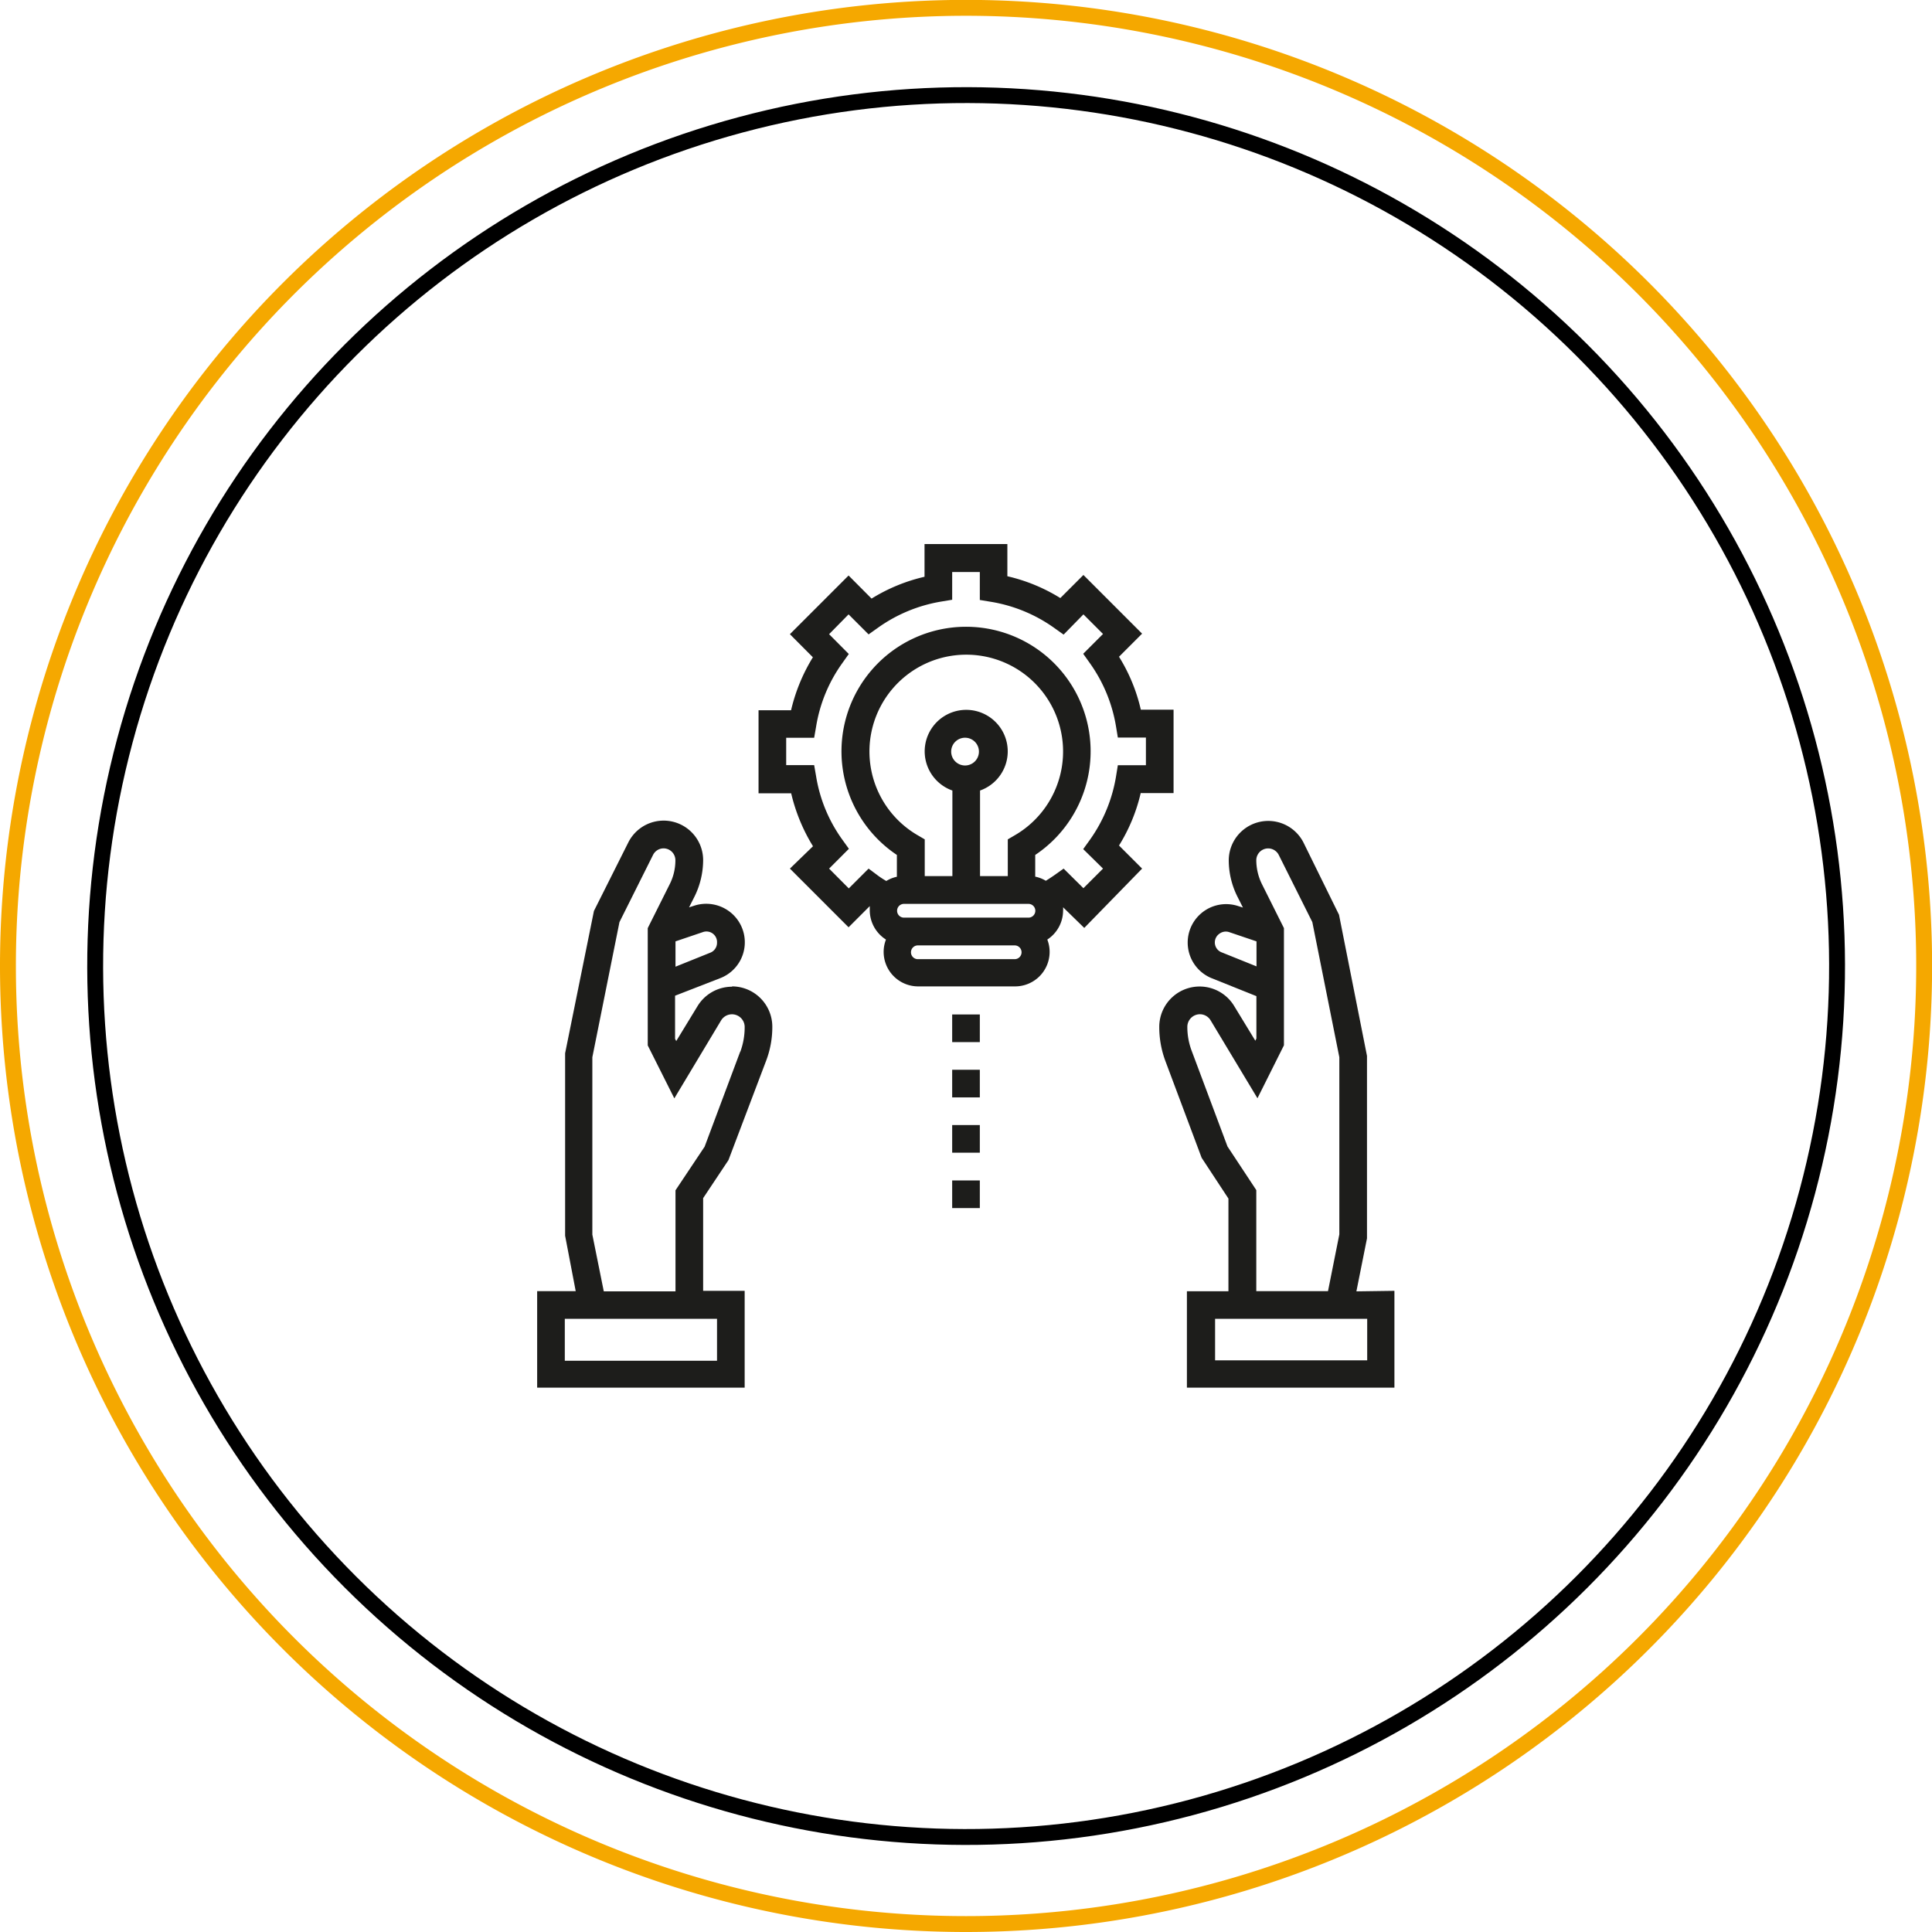
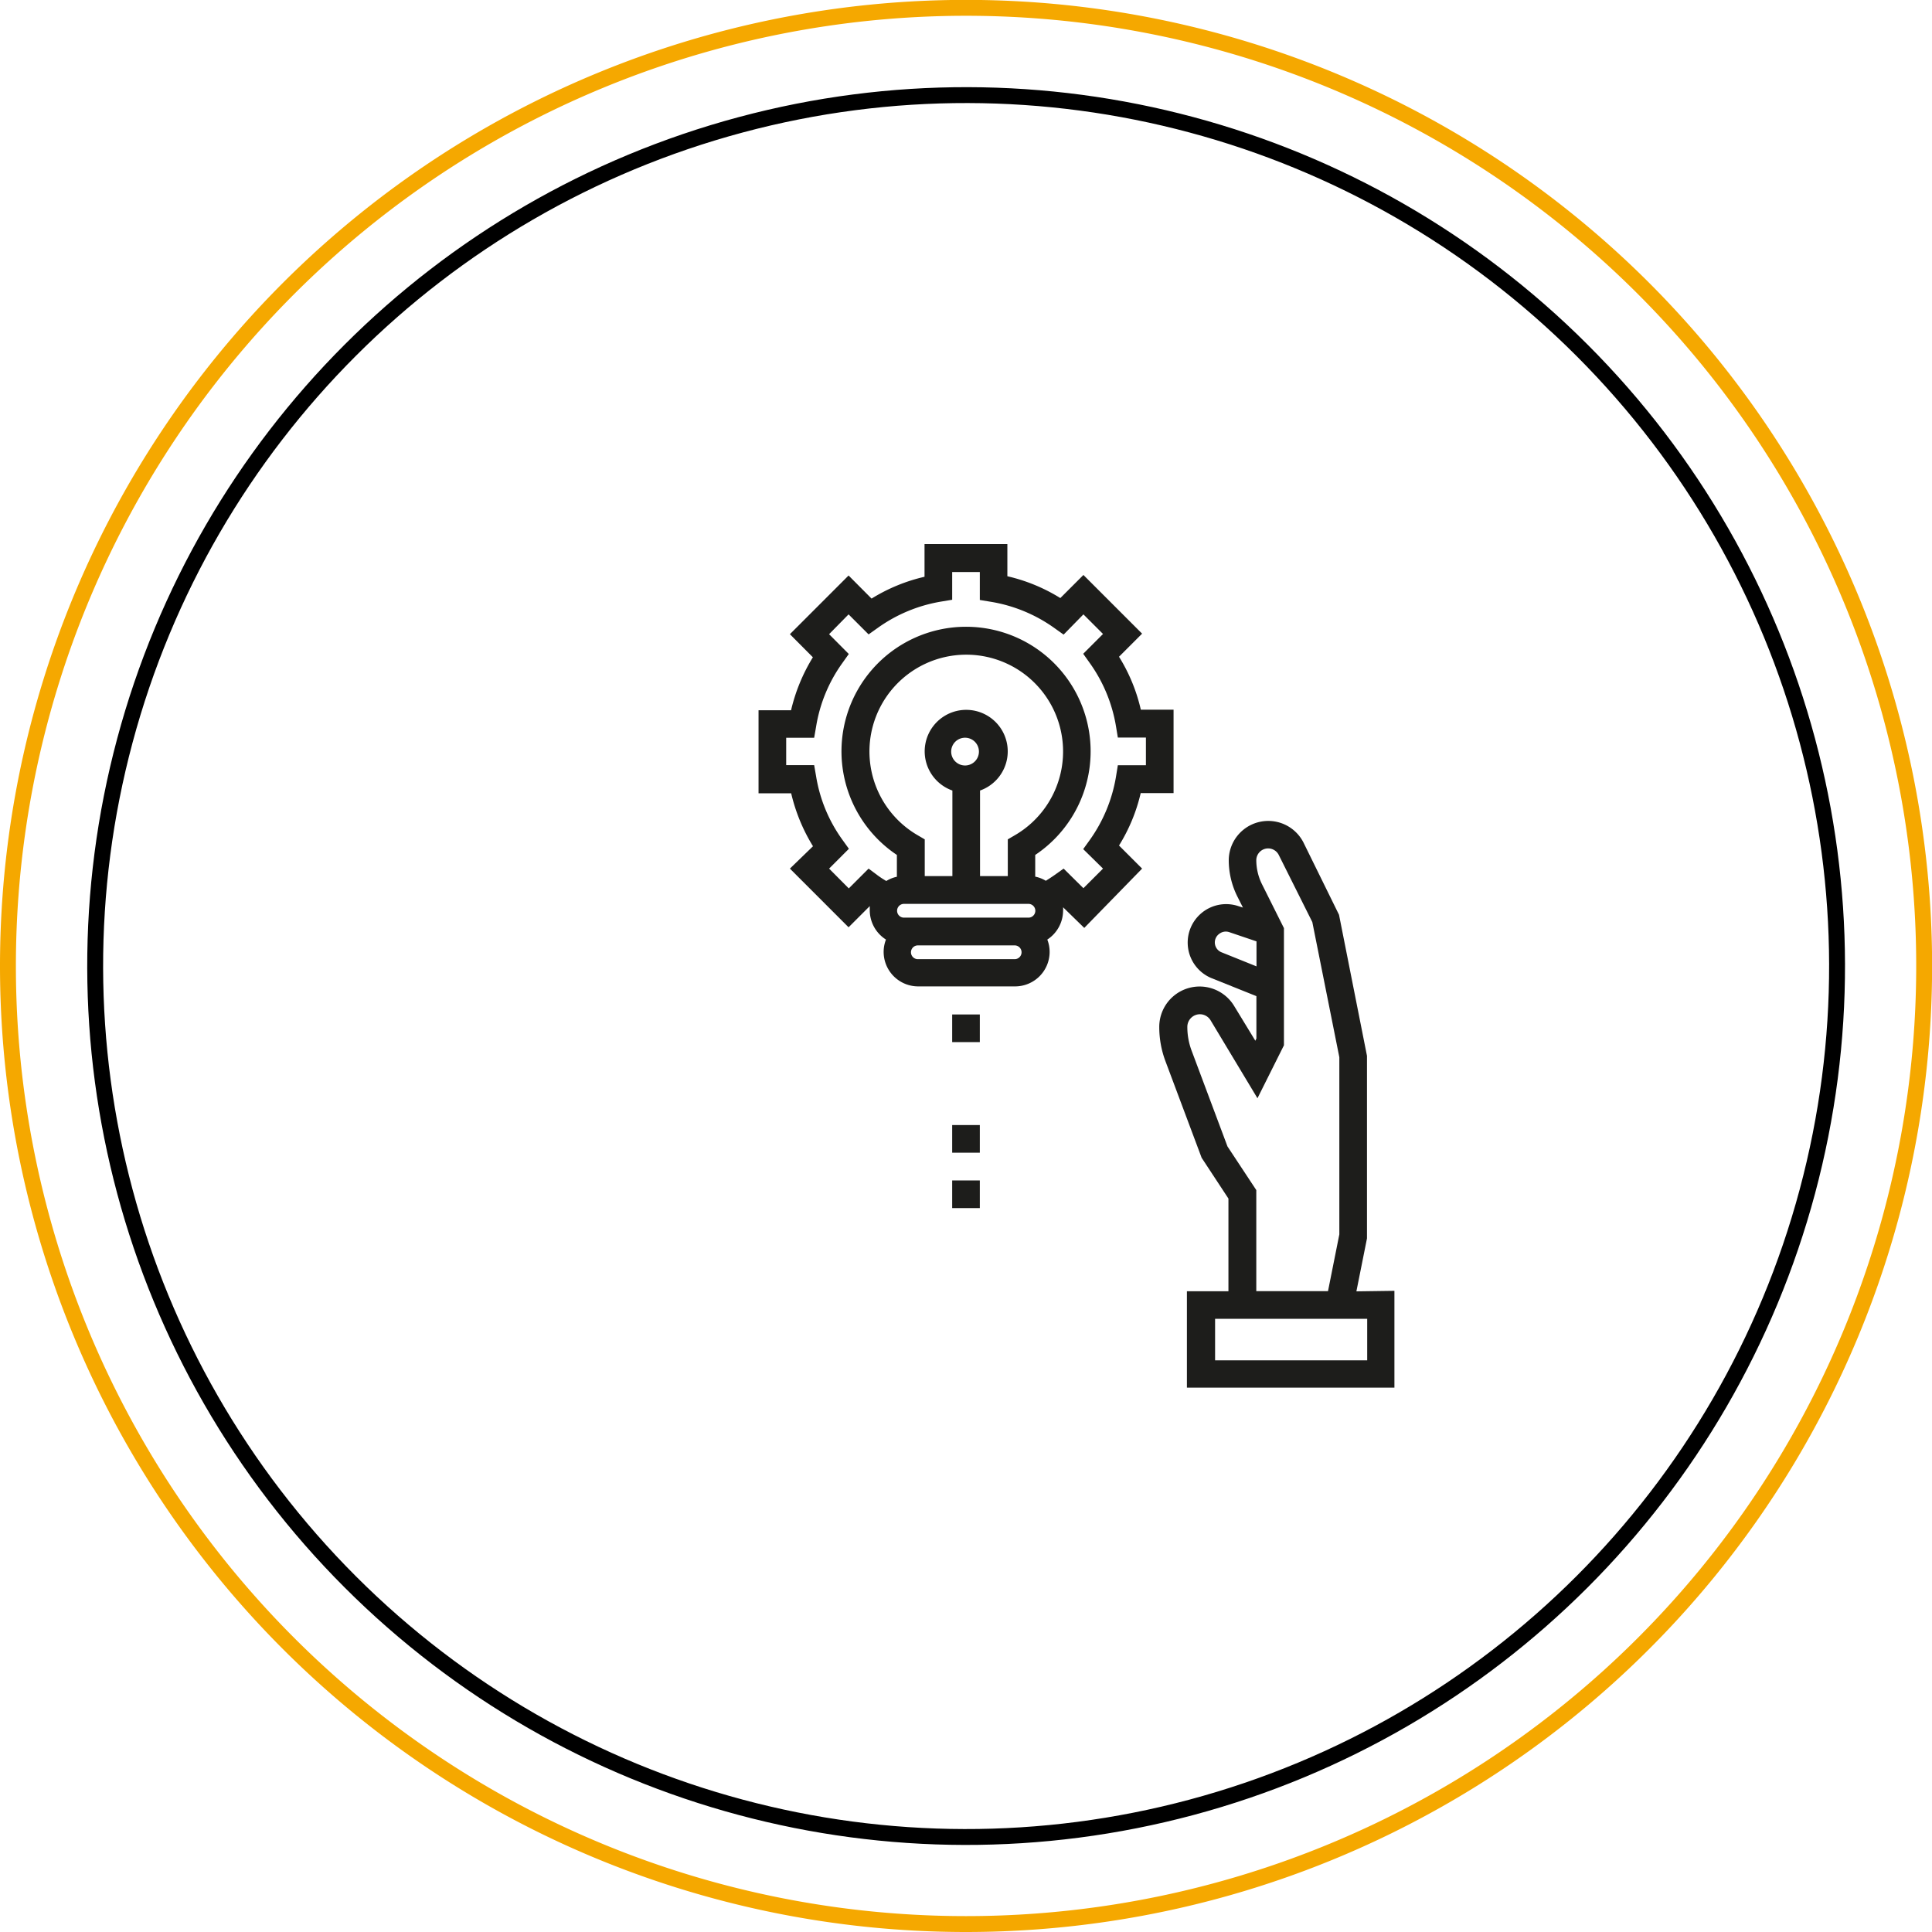
<svg xmlns="http://www.w3.org/2000/svg" viewBox="0 0 182.39 182.39">
  <defs>
    <style>.cls-1,.cls-2{fill:none;stroke-width:1.5px;}.cls-1{stroke:#000;}.cls-2{stroke:#f5a800;}.cls-3{fill:#1d1d1b;}</style>
  </defs>
  <title>Ativo 19</title>
  <g id="Camada_2" data-name="Camada 2">
    <g id="Camada_1-2" data-name="Camada 1">
      <circle class="cls-1" cx="91.2" cy="91.2" r="82.22" transform="translate(-37.77 91.2) rotate(-45)" />
-       <path class="cls-2" d="M91.2,181.64A90.45,90.45,0,1,0,.75,91.2,90.44,90.44,0,0,0,91.2,181.64Z" />
-       <path class="cls-3" d="M69.89,99.25l-3.37,9-2.75,4.12v9.54H57l-1.08-5.36V99.81l2.56-12.76,3.17-6.34a1.11,1.11,0,0,1,1-.62,1.12,1.12,0,0,1,1.11,1.12,5,5,0,0,1-.53,2.25l-2.08,4.16V98.69l2.51,5,4.41-7.35A1.2,1.2,0,0,1,70.3,97a6.66,6.66,0,0,1-.41,2.29m-2.2,29.17H53.32V124.5H67.69ZM66.34,88a1,1,0,0,1,1.35,1,1,1,0,0,1-.64.94l-3.28,1.32V88.87Zm2.77,5.15A3.82,3.82,0,0,0,65.84,95l-2,3.28-.11-.21V94L68,92.34A3.63,3.63,0,0,0,68.79,86a3.66,3.66,0,0,0-3.28-.49l-.46.15.53-1.05a7.81,7.81,0,0,0,.8-3.42,3.73,3.73,0,0,0-7.06-1.67L56.07,86,53.35,99.43l0,17.23,1,5.23H50.71V131H70.3v-9.14H66.38v-8.75l2.39-3.59,3.56-9.39a8.93,8.93,0,0,0,.58-3.2,3.81,3.81,0,0,0-3.8-3.81" />
+       <path class="cls-2" d="M91.2,181.64A90.45,90.45,0,1,0,.75,91.2,90.44,90.44,0,0,0,91.2,181.64" />
      <path class="cls-3" d="M129.07,128.42H114.71V124.5h14.36Zm-13.19-20.19-3.37-9a6.37,6.37,0,0,1-.42-2.29,1.19,1.19,0,0,1,1.2-1.19,1.18,1.18,0,0,1,1,.58l4.42,7.35,2.5-5V87.62l-2.08-4.16a5.13,5.13,0,0,1-.53-2.25,1.12,1.12,0,0,1,2.12-.5l3.17,6.34,2.55,12.76v16.72l-1.07,5.36h-6.77v-9.54Zm-.54-18.32a1,1,0,0,1-.21-1.77,1,1,0,0,1,.92-.14l2.57.87v2.36Zm12.71,32,1-5,0-17.23-2.64-13.32-3.36-6.83A3.73,3.73,0,0,0,116,81.21a7.68,7.68,0,0,0,.81,3.42l.53,1.05-.47-.15a3.63,3.63,0,0,0-2.5,6.81l4.24,1.7v4l-.1.21-2-3.28a3.81,3.81,0,0,0-7.07,2,9.15,9.15,0,0,0,.58,3.2l3.42,9.13,2.53,3.85v8.75h-3.92V131h19.59v-9.14Z" />
      <path class="cls-3" d="M105.35,73.35a14.32,14.32,0,0,1-2.45,5.92l-.64.89L104.13,82l-1.85,1.85L100.41,82l-.9.64q-.36.25-.78.51a3.1,3.1,0,0,0-1-.39V80.71a11.76,11.76,0,1,0-13.06,0v2.06a3.13,3.13,0,0,0-1,.4,8.52,8.52,0,0,1-.8-.52L82,82l-1.87,1.87L78.27,82l1.87-1.87-.64-.89a14.06,14.06,0,0,1-2.45-5.92l-.19-1.09H74.22V69.65h2.64l.19-1.09a14.12,14.12,0,0,1,2.44-5.92l.64-.9-1.86-1.87L80.11,58,82,59.89l.9-.64A14.32,14.32,0,0,1,88.8,56.8l1.09-.18V54H92.5v2.64l1.09.18a14.27,14.27,0,0,1,5.92,2.45l.9.64L102.28,58l1.85,1.85-1.87,1.87.64.9a14.27,14.27,0,0,1,2.45,5.92l.18,1.09h2.65v2.61h-2.65ZM91.22,72.26a1.31,1.31,0,1,1,0-2.61,1.31,1.31,0,0,1,0,2.61m1.3,2.37a3.92,3.92,0,1,0-2.61,0v8.08H87.3V79.24l-.65-.38a9.14,9.14,0,1,1,9.14,0l-.65.38v3.47H92.52Zm4.57,12H85.34a.65.65,0,0,1,0-1.3H97.09a.65.65,0,1,1,0,1.3m-1.3,3.92H86.65a.65.65,0,1,1,0-1.3h9.14a.65.65,0,1,1,0,1.3M107.7,74.87h3.09V67H107.7a16.35,16.35,0,0,0-2.06-5l2.18-2.18-5.54-5.54-2.18,2.18a16.46,16.46,0,0,0-5-2.06V51.36H87.28v3.09a16.51,16.51,0,0,0-5,2.06l-2.17-2.18-5.54,5.54,2.17,2.18a16.87,16.87,0,0,0-2.06,5H71.61v7.84h3.08a16.87,16.87,0,0,0,2.06,5L74.57,82l5.54,5.54,2-2c0,.13,0,.26,0,.4a3.28,3.28,0,0,0,1.53,2.76,3.19,3.19,0,0,0-.22,1.16,3.26,3.26,0,0,0,3.27,3.26h9.14a3.26,3.26,0,0,0,3.26-3.26,3.19,3.19,0,0,0-.22-1.16A3.28,3.28,0,0,0,100.36,86a2.09,2.09,0,0,0,0-.35l2,1.95L107.82,82l-2.18-2.18a16.35,16.35,0,0,0,2.06-5" />
      <rect class="cls-3" x="89.89" y="95.77" width="2.61" height="2.61" />
-       <rect class="cls-3" x="89.89" y="100.99" width="2.61" height="2.61" />
      <rect class="cls-3" x="89.89" y="106.21" width="2.61" height="2.61" />
      <rect class="cls-3" x="89.89" y="111.44" width="2.61" height="2.61" />
    </g>
  </g>
</svg>